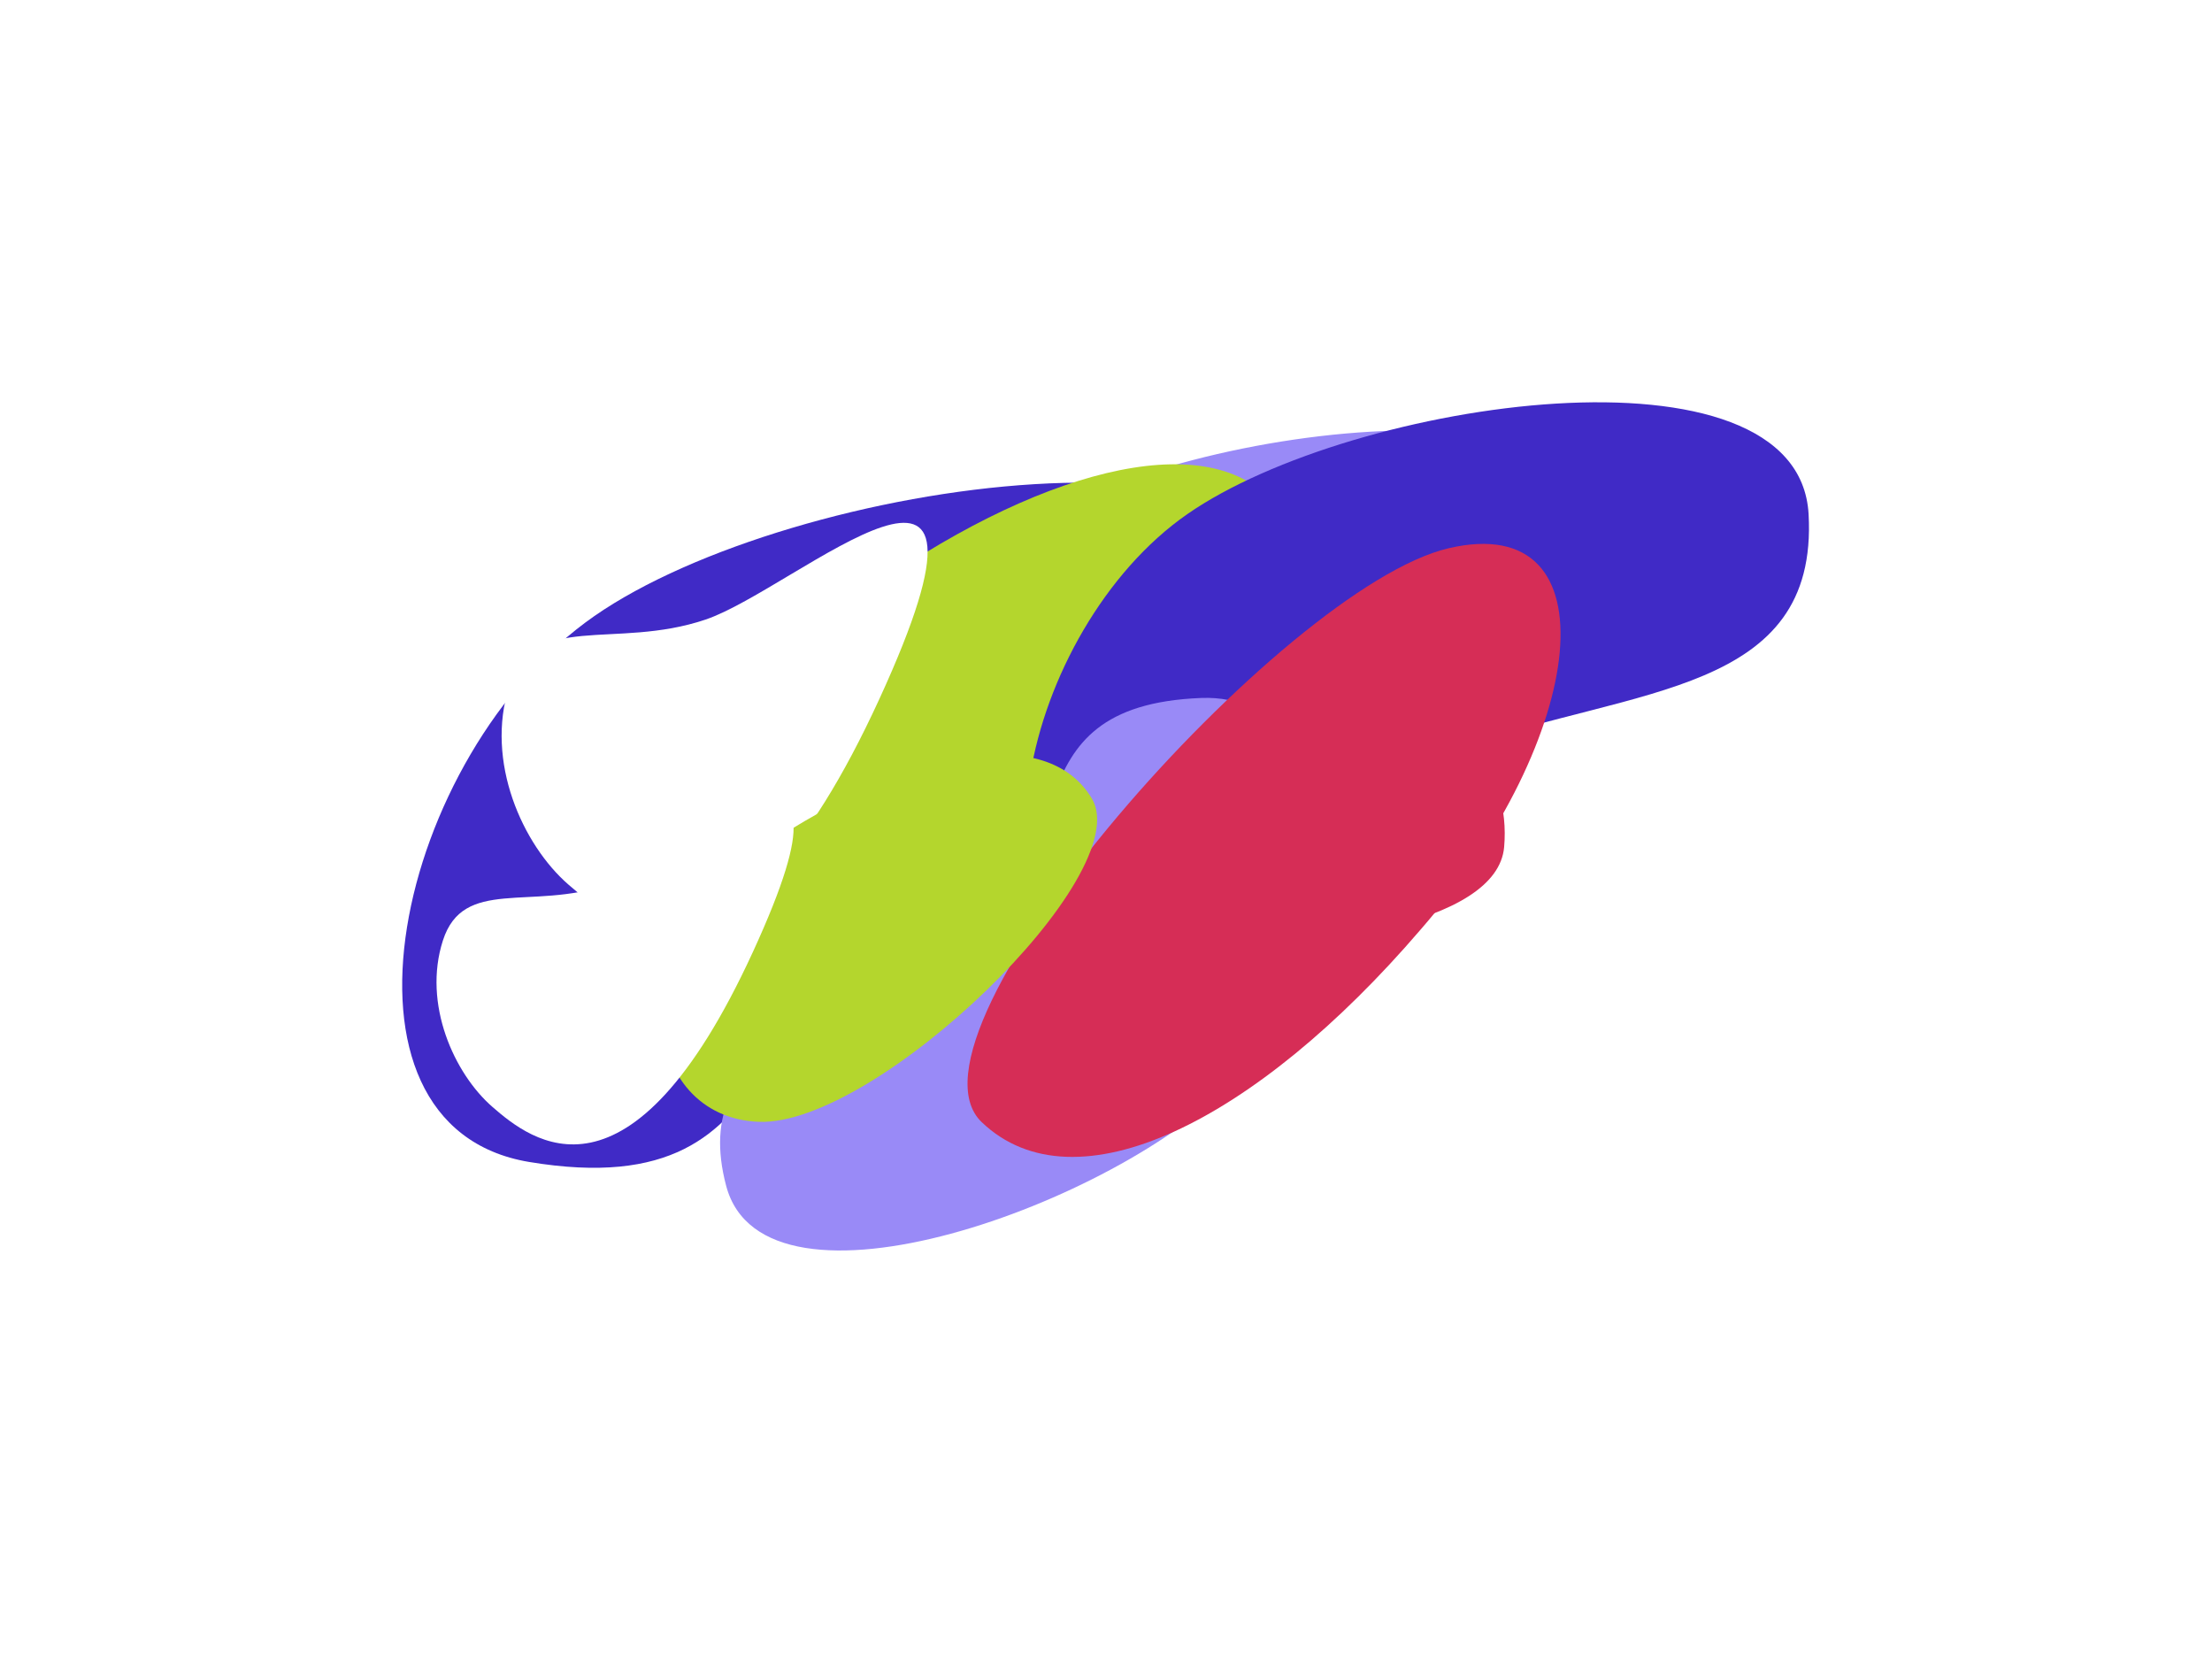
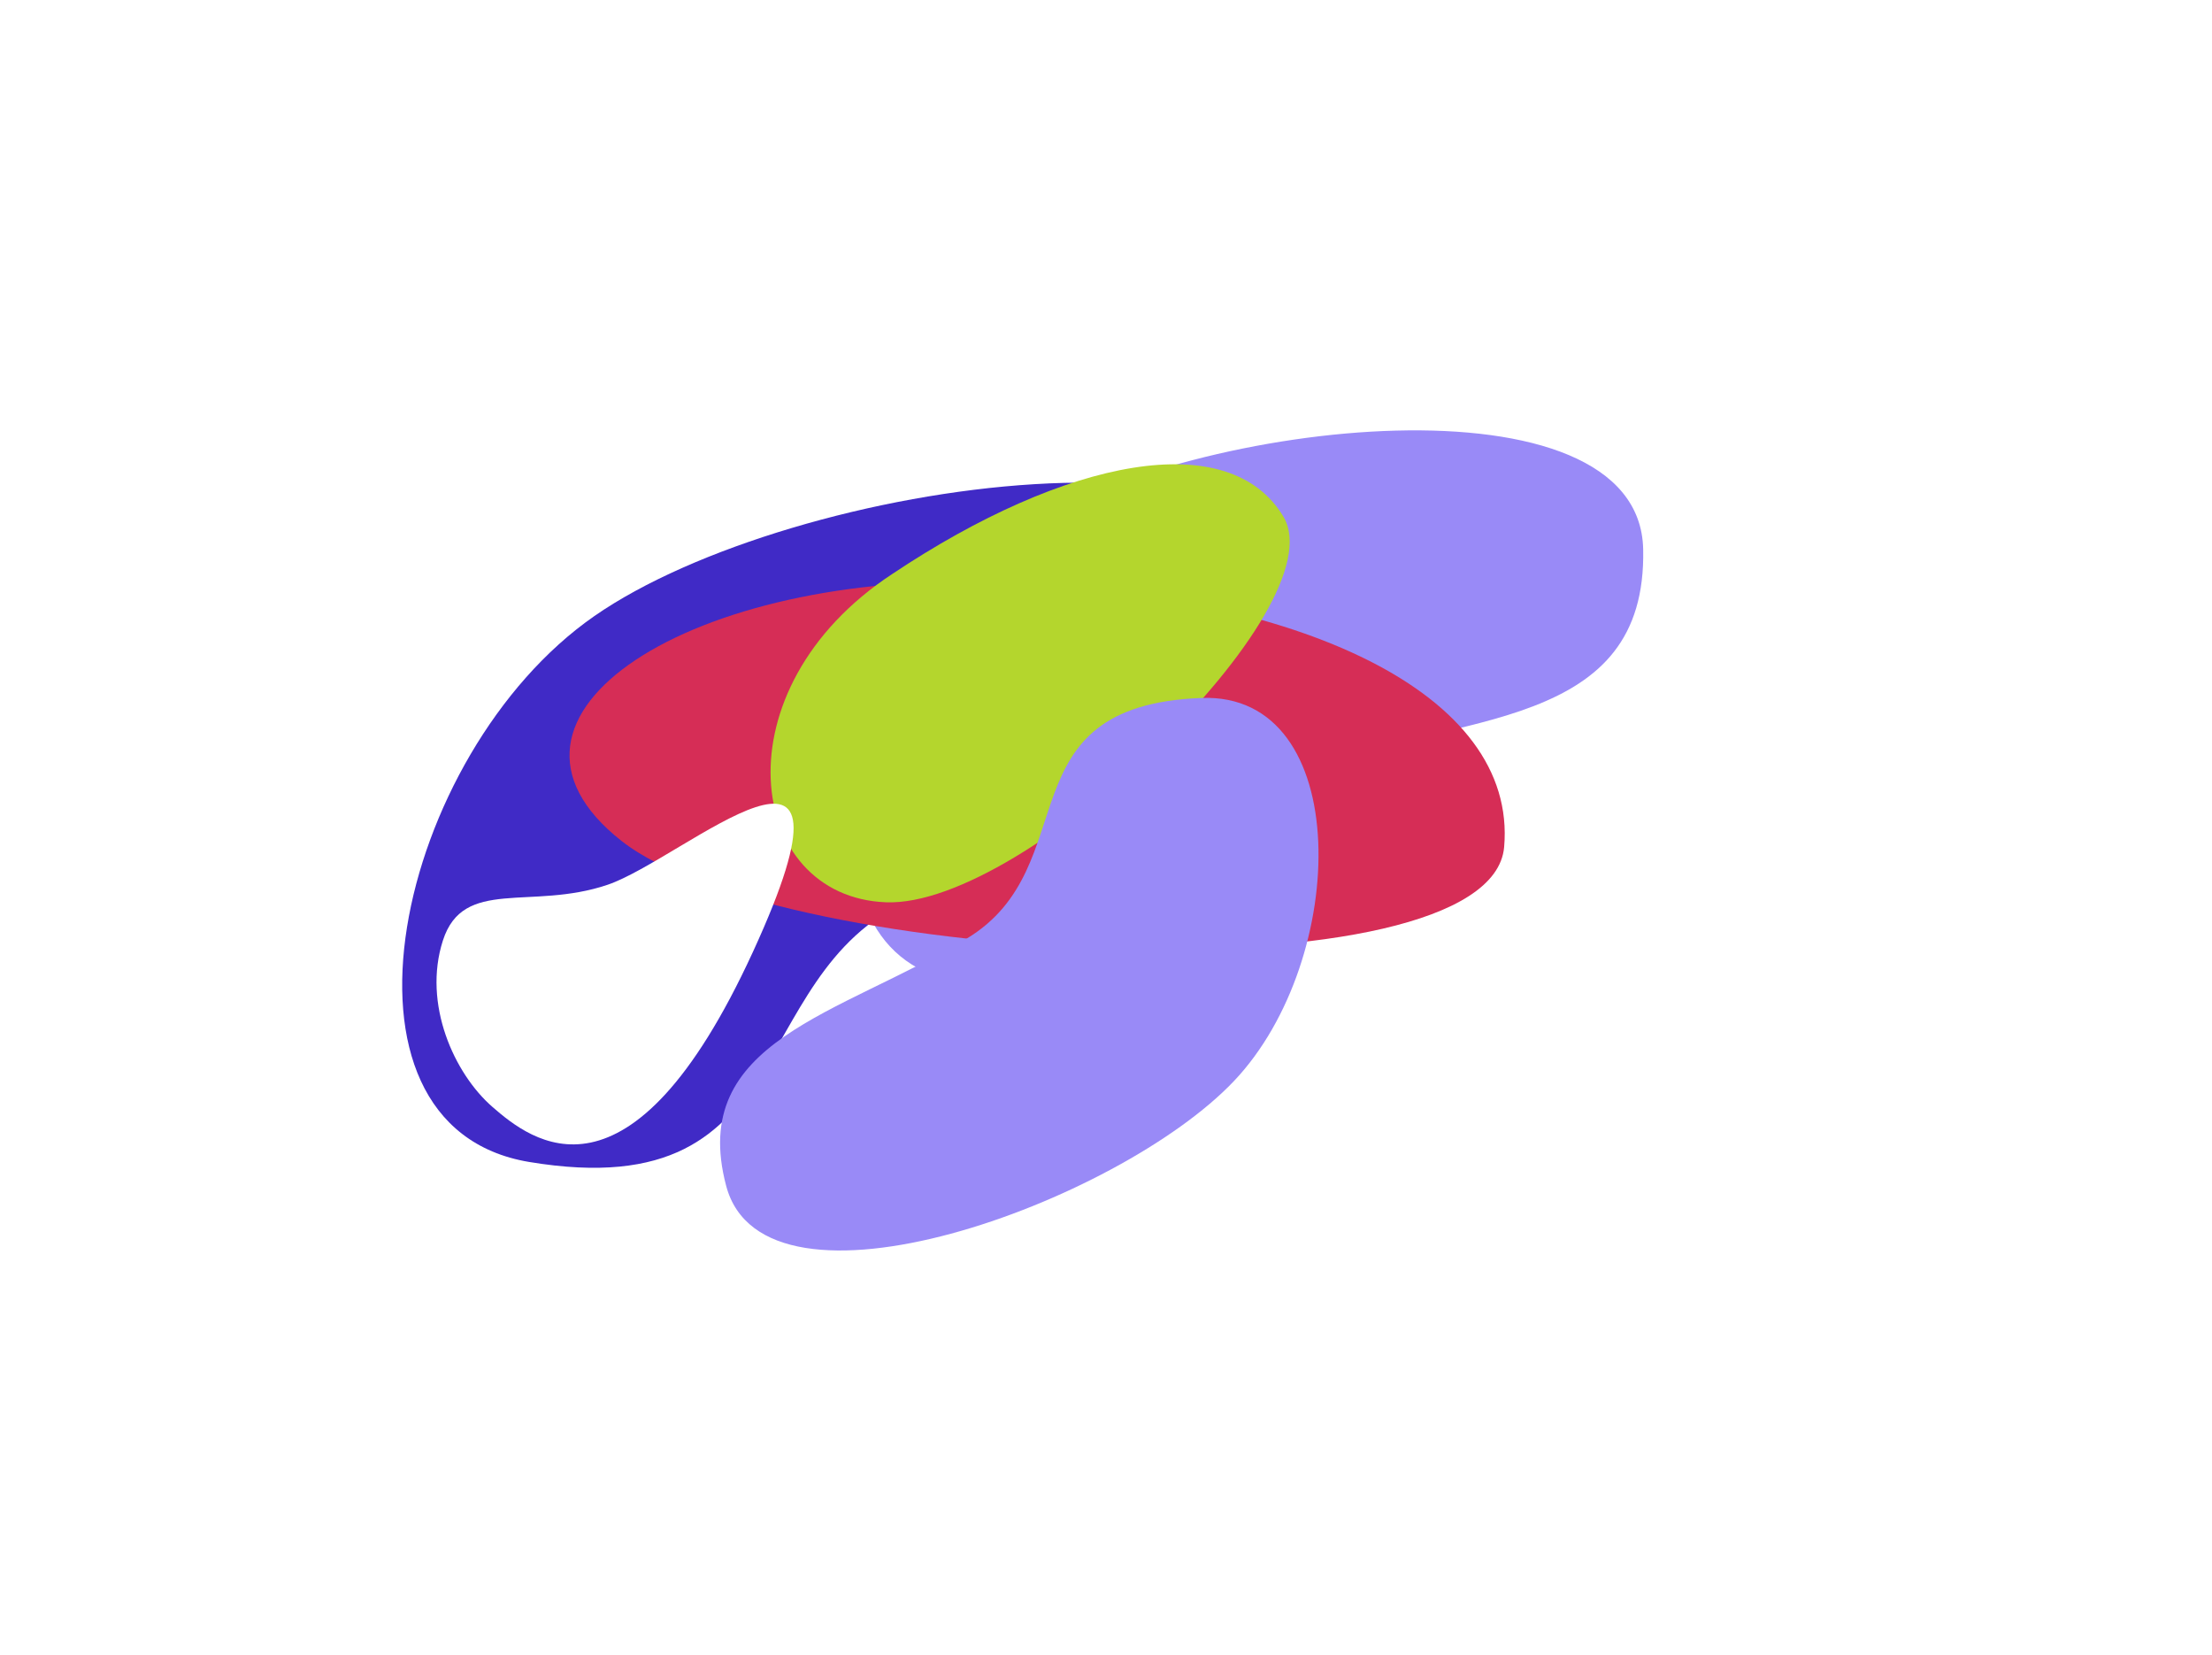
<svg xmlns="http://www.w3.org/2000/svg" width="825" height="617" viewBox="0 0 825 617" fill="none">
  <g filter="url(#filter0_f_65_1011)">
    <g filter="url(#filter1_f_65_1011)">
      <path d="M498.108 229.718C493.666 149.764 295.348 178.506 221.665 229.718C147.982 280.931 117.155 419.927 197.365 433.262C302.664 450.768 275.363 357.794 345.777 332.927C420.505 306.537 502.55 309.673 498.108 229.718Z" fill="#402AC6" />
      <path d="M612.85 204.808C611.444 137.996 445.27 156.27 382.365 196.866C319.46 237.462 289.763 352.504 356.256 365.93C443.546 383.556 423.455 305.228 482.878 286.511C545.941 266.648 614.256 271.62 612.85 204.808Z" fill="#998AF7" />
    </g>
    <path d="M560.992 315.842C566.01 258.527 484.645 220.819 372.022 217.151C258.813 212.543 172.172 266.696 231.821 313.57C291.47 360.444 555.974 373.156 560.992 315.842Z" fill="#D62D56" />
    <path d="M478.69 192.684C458.539 158.895 397.659 170.717 332.842 213.983C267.318 256.962 278.125 334.445 330.465 336.437C382.804 338.43 498.842 226.474 478.69 192.684Z" fill="#B4D62D" />
-     <path d="M211.981 329.815C228.984 344.605 272.975 380.269 327.887 260.815C383.165 140.544 297.194 219.496 263.17 231.011C229.146 242.525 199.016 227.561 189.931 255.795C180.847 284.03 194.979 315.026 211.981 329.815Z" fill="white" />
  </g>
  <g style="mix-blend-mode:color-dodge" filter="url(#filter2_f_65_1011)">
    <g filter="url(#filter3_f_65_1011)">
-       <path d="M674.543 191.717C670.819 124.692 504.572 148.786 442.805 191.717C381.037 234.647 355.195 351.165 422.435 362.344C510.705 377.019 487.818 299.081 546.846 278.235C609.489 256.113 678.266 258.741 674.543 191.717Z" fill="#402AC6" />
      <path d="M270.829 442.158C285.16 496.314 416.939 448.63 460.178 403.141C503.416 357.651 504.907 258.064 448.084 260.248C373.488 263.115 405.315 322.965 360.596 349.942C313.137 378.571 256.498 388.002 270.829 442.158Z" fill="#998AF7" />
    </g>
-     <path d="M366.122 418.394C400.956 451.752 468.304 418.352 529.804 346.654C592.227 275.068 602.294 190.013 540.35 204.407C478.406 218.8 331.289 385.036 366.122 418.394Z" fill="#D62D56" />
-     <path d="M407.246 297.787C390.353 269.461 339.318 279.372 284.983 315.641C230.056 351.669 239.115 416.622 282.99 418.292C326.866 419.963 424.139 326.112 407.246 297.787Z" fill="#B4D62D" />
    <path d="M183.668 412.742C197.921 425.14 234.798 455.037 280.83 354.9C327.169 254.078 255.1 320.263 226.578 329.915C198.056 339.568 172.799 327.024 165.184 350.692C157.569 374.36 169.415 400.344 183.668 412.742Z" fill="white" />
  </g>
  <defs>
    <filter id="filter0_f_65_1011" x="0" y="10.467" width="762.872" height="574.975" filterUnits="userSpaceOnUse" color-interpolation-filters="sRGB">
      <feFlood flood-opacity="0" result="BackgroundImageFix" />
      <feBlend mode="normal" in="SourceGraphic" in2="BackgroundImageFix" result="shape" />
      <feGaussianBlur stdDeviation="75" result="effect1_foregroundBlur_65_1011" />
    </filter>
    <filter id="filter1_f_65_1011" x="50" y="60.467" width="662.872" height="474.975" filterUnits="userSpaceOnUse" color-interpolation-filters="sRGB">
      <feFlood flood-opacity="0" result="BackgroundImageFix" />
      <feBlend mode="normal" in="SourceGraphic" in2="BackgroundImageFix" result="shape" />
      <feGaussianBlur stdDeviation="50" result="effect1_foregroundBlur_65_1011" />
    </filter>
    <filter id="filter2_f_65_1011" x="12.802" y="0" width="811.886" height="616.273" filterUnits="userSpaceOnUse" color-interpolation-filters="sRGB">
      <feFlood flood-opacity="0" result="BackgroundImageFix" />
      <feBlend mode="normal" in="SourceGraphic" in2="BackgroundImageFix" result="shape" />
      <feGaussianBlur stdDeviation="75" result="effect1_foregroundBlur_65_1011" />
    </filter>
    <filter id="filter3_f_65_1011" x="168.568" y="50" width="606.119" height="516.273" filterUnits="userSpaceOnUse" color-interpolation-filters="sRGB">
      <feFlood flood-opacity="0" result="BackgroundImageFix" />
      <feBlend mode="normal" in="SourceGraphic" in2="BackgroundImageFix" result="shape" />
      <feGaussianBlur stdDeviation="50" result="effect1_foregroundBlur_65_1011" />
    </filter>
  </defs>
</svg>